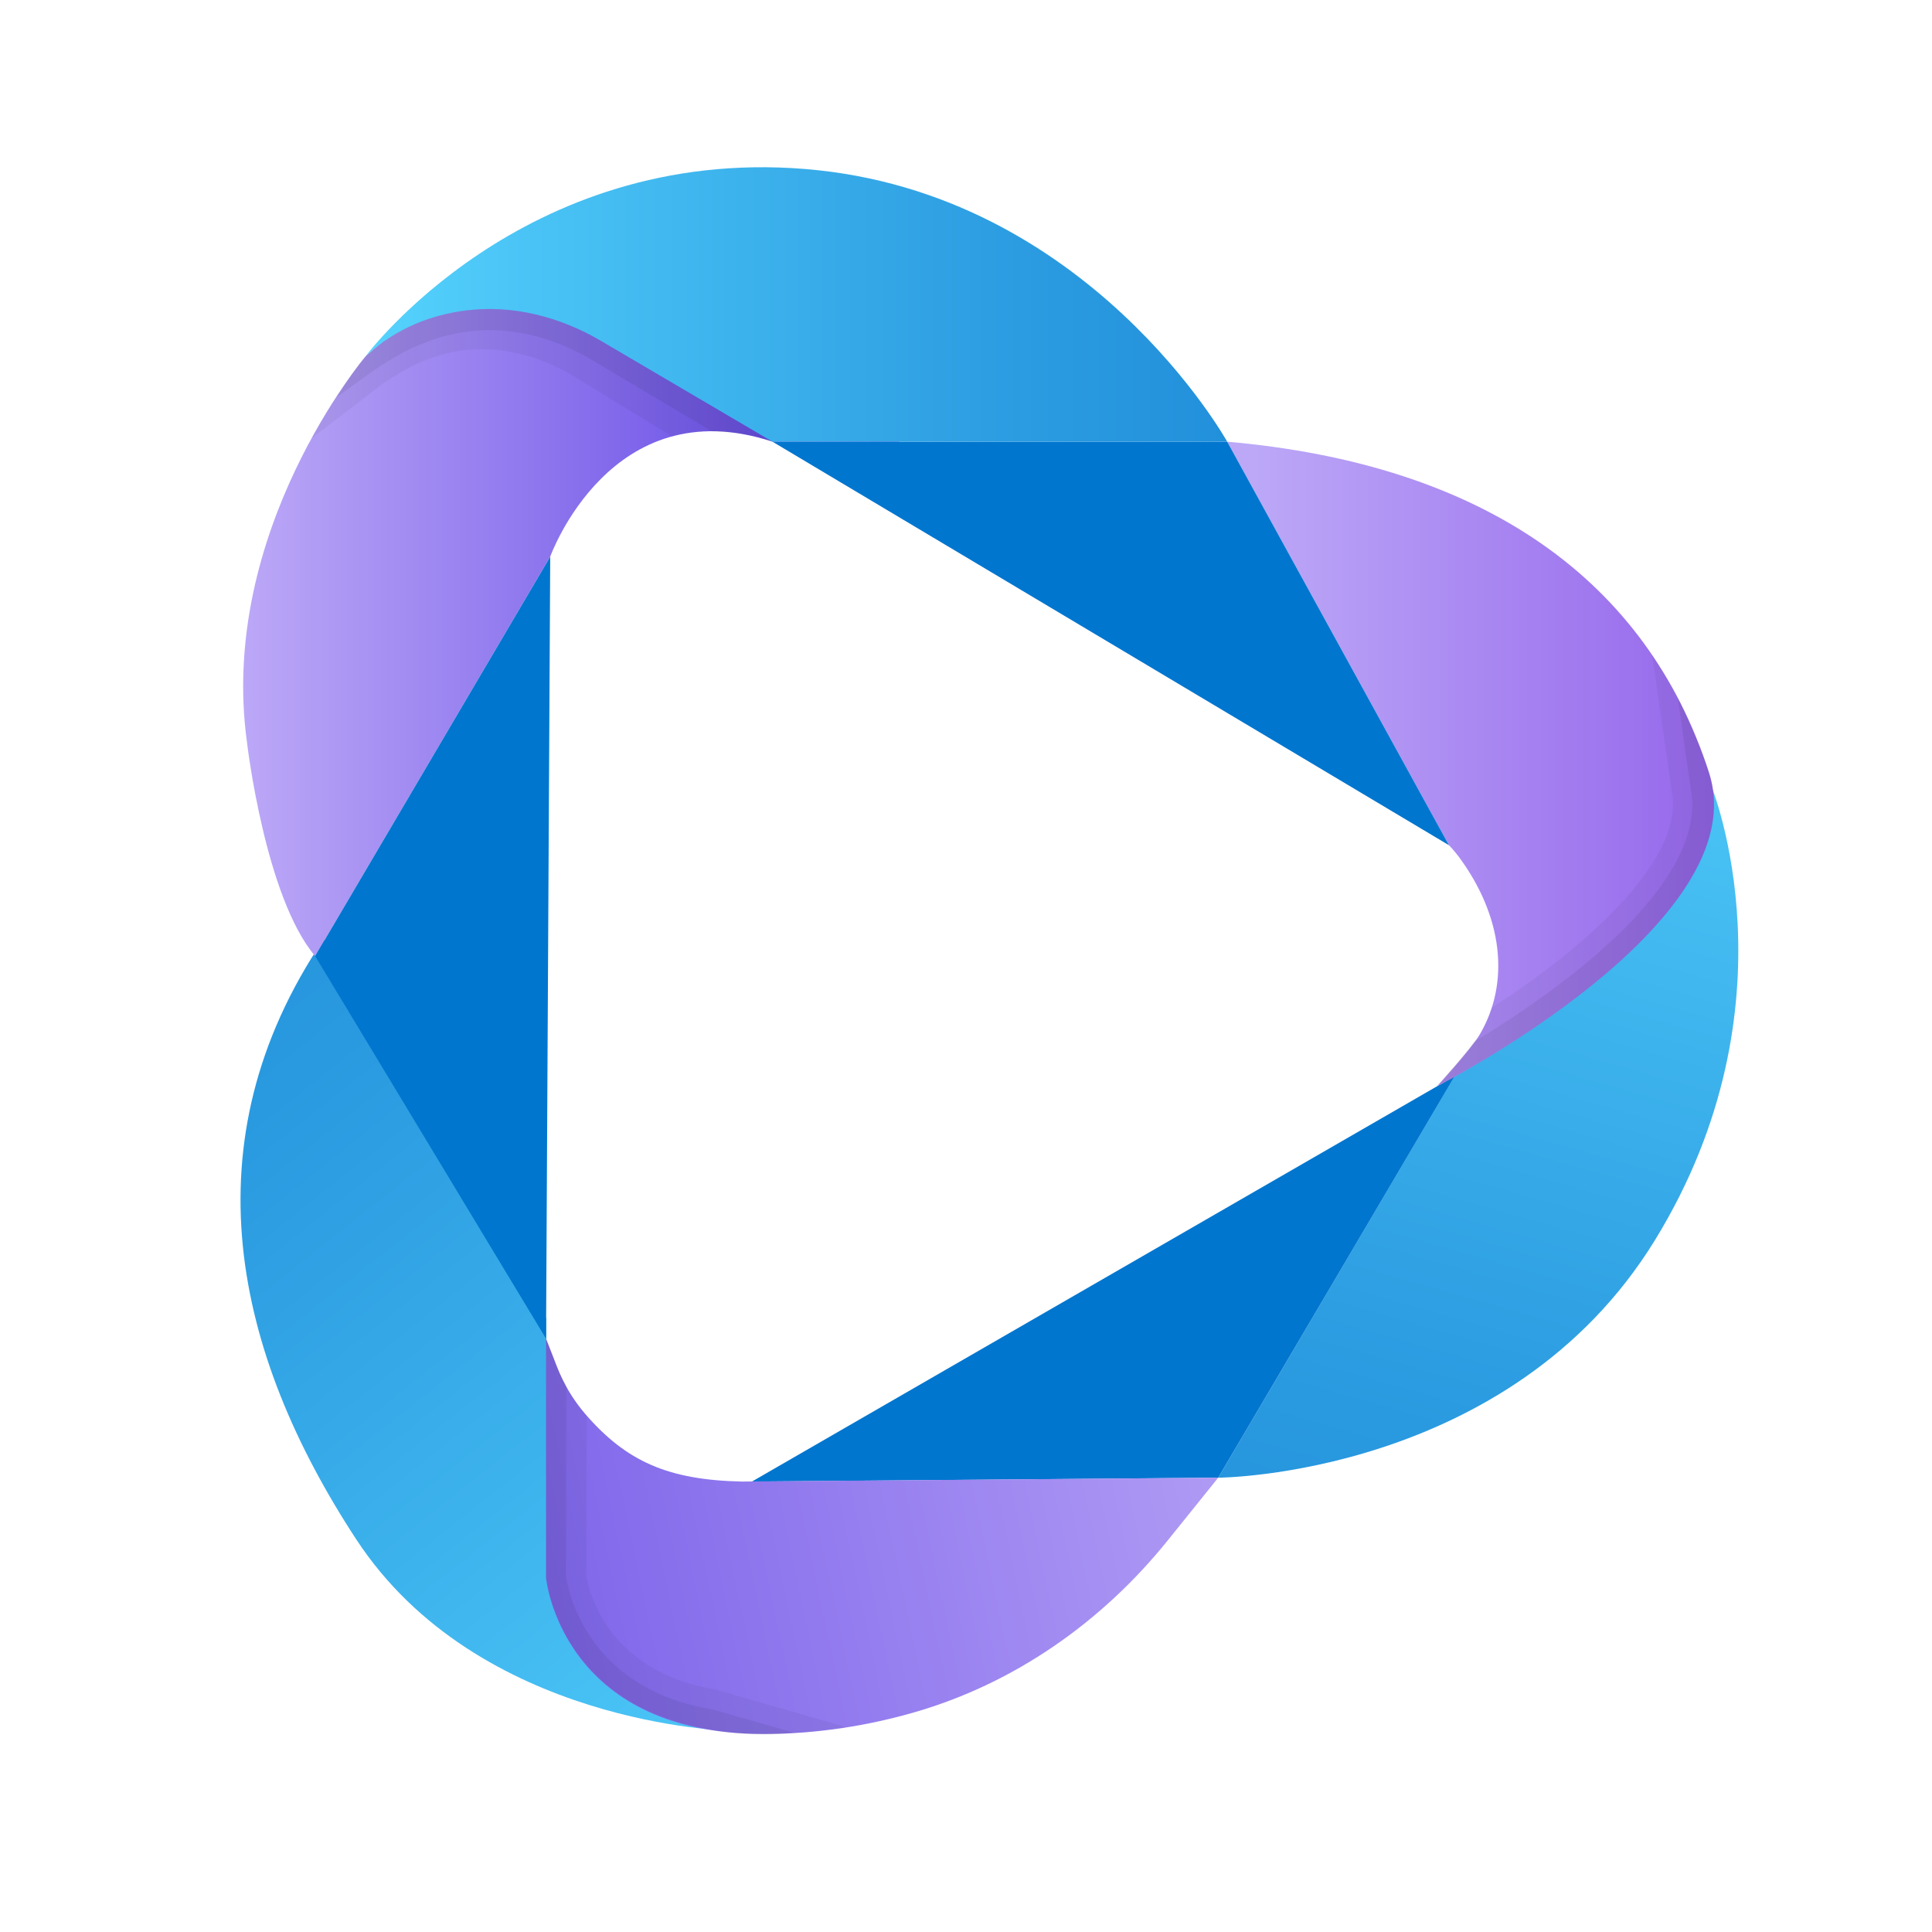
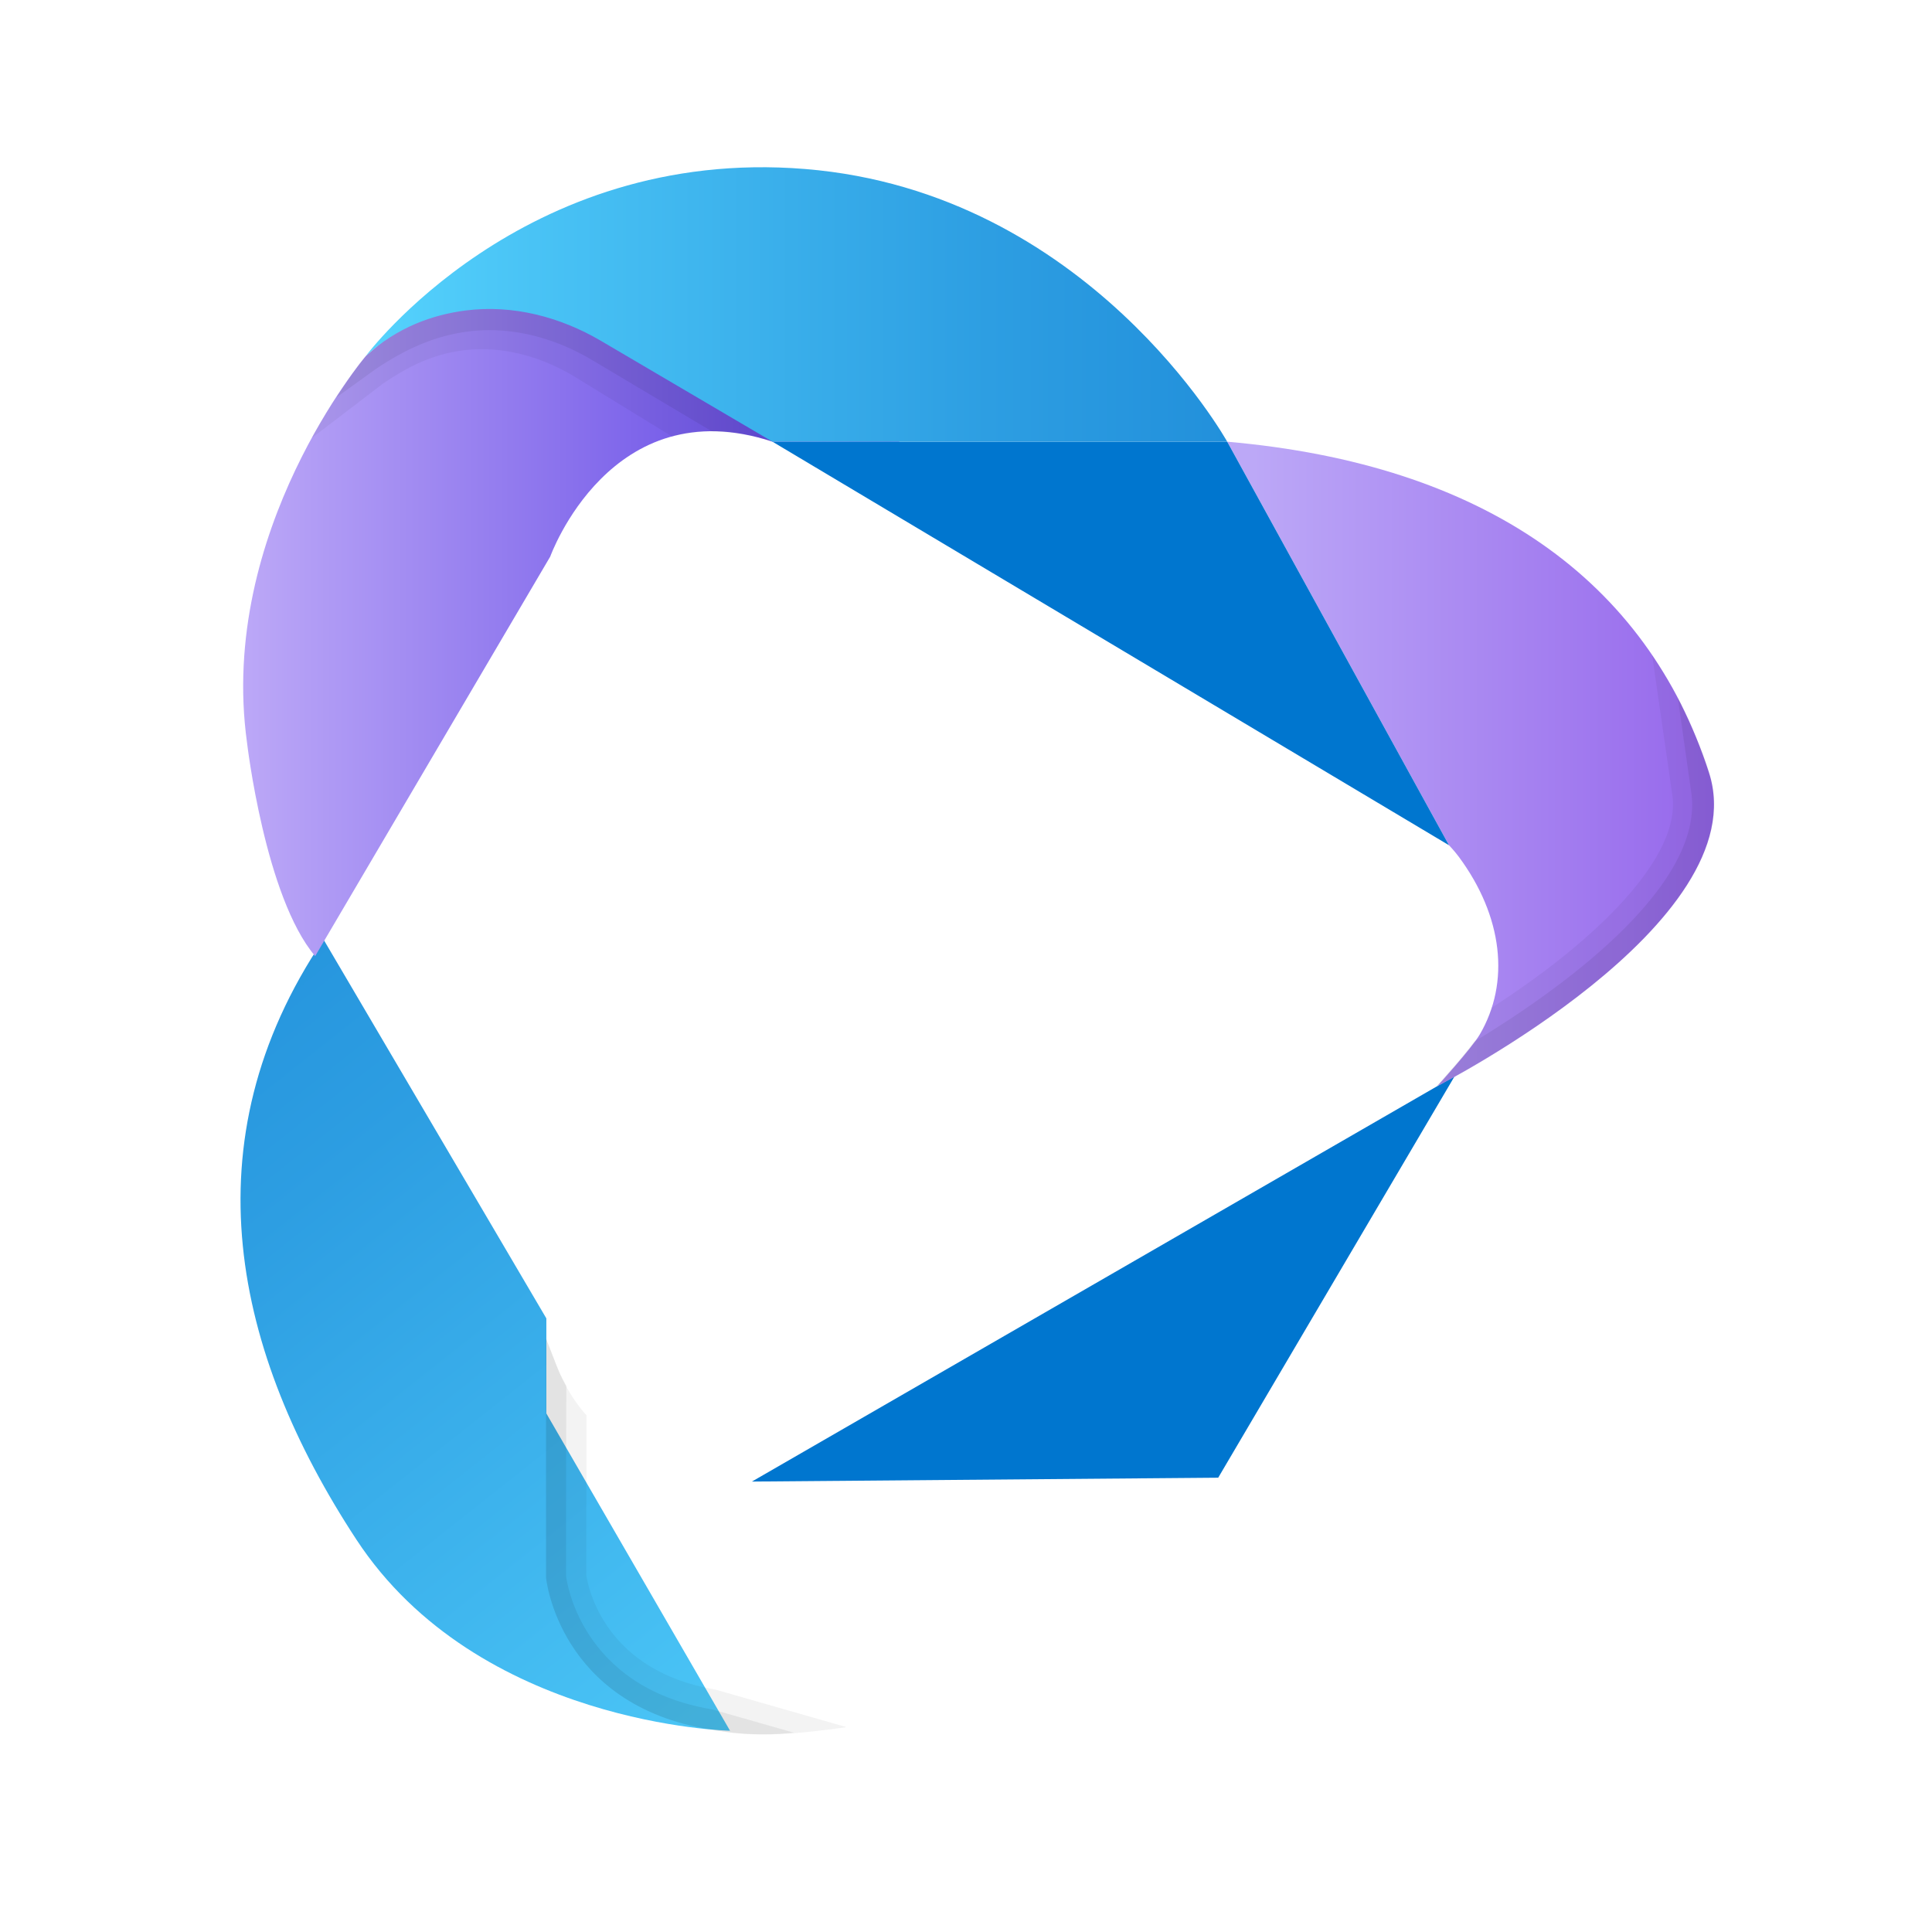
<svg xmlns="http://www.w3.org/2000/svg" viewBox="0 0 48 48" width="48px" height="48px" fill-rule="evenodd" clip-rule="evenodd">
  <linearGradient id="VIIeivbUkAhemIcyr2DONa" x1="41.706" x2="33.919" y1="13.634" y2="40.953" gradientUnits="userSpaceOnUse">
    <stop offset="0" stop-color="#55d3fd" />
    <stop offset=".195" stop-color="#49c3f5" />
    <stop offset=".722" stop-color="#2d9ee2" />
    <stop offset="1" stop-color="#2290db" />
  </linearGradient>
-   <path fill="url(#VIIeivbUkAhemIcyr2DONa)" d="M36.16,26.699l1.814-1.89l0.016-2.585l4.532-2.681c0,0,2.202,5.394-1.404,11.266 c-3.606,5.872-10.851,5.904-10.851,5.904L36.16,26.699z" />
  <polygon fill="#0076cf" points="18.681,36.809 36.142,26.735 30.266,36.713" />
  <linearGradient id="VIIeivbUkAhemIcyr2DONb" x1="31.125" x2="43.218" y1="18.98" y2="18.98" gradientUnits="userSpaceOnUse">
    <stop offset="0" stop-color="#bca8f7" />
    <stop offset=".994" stop-color="#9464eb" />
  </linearGradient>
  <path fill="url(#VIIeivbUkAhemIcyr2DONb)" d="M36,21c0,0,0.132,0.136,0.246,0.29 c1.089,1.472,1.281,3.12,0.515,4.416c-0.208,0.351-1.056,1.281-1.056,1.281s7.962-4.057,6.753-7.795 c-1.544-4.776-5.585-7.66-11.968-8.218L36,21z" />
  <path d="M42.466,19.191c-0.07-0.217-0.151-0.426-0.232-0.635l-0.145-0.362 c-0.192-0.478-0.424-0.938-0.695-1.377l-0.348-0.547l0.497,3.444c0.27,1.555-1.889,3.653-4.483,5.324 c-0.074,0.229-0.165,0.454-0.29,0.667c-0.208,0.351-1.056,1.281-1.056,1.281S43.675,22.93,42.466,19.191z" opacity=".05" />
  <polygon fill="#0076cf" points="36,21 19.191,10.973 30.489,10.973" />
  <linearGradient id="VIIeivbUkAhemIcyr2DONc" x1="20.933" x2="2.423" y1="46.584" y2="23.222" gradientUnits="userSpaceOnUse">
    <stop offset="0" stop-color="#55d3fd" />
    <stop offset=".195" stop-color="#49c3f5" />
    <stop offset=".722" stop-color="#2d9ee2" />
    <stop offset="1" stop-color="#2290db" />
  </linearGradient>
  <path fill="url(#VIIeivbUkAhemIcyr2DONc)" fill-rule="evenodd" d="M8.037,23.34l5.537,9.415v2.362L18.138,43c0,0-6.255-0.128-9.287-4.755S4.638,28.383,8.037,23.34z" clip-rule="evenodd" />
  <linearGradient id="VIIeivbUkAhemIcyr2DONd" x1="34.562" x2="-1.055" y1="34.446" y2="41.978" gradientUnits="userSpaceOnUse">
    <stop offset="0" stop-color="#bca8f7" />
    <stop offset=".994" stop-color="#563ae2" />
  </linearGradient>
-   <path fill="url(#VIIeivbUkAhemIcyr2DONd)" d="M13.566,33.258v5.944 c0,0,0.359,3.878,5.402,3.878c1.375,0,2.634-0.218,3.74-0.536c2.496-0.717,4.678-2.251,6.305-4.274l1.253-1.557l-11.84,0.096 c-1.834-0.041-2.868-0.502-3.887-1.681c-0.297-0.344-0.534-0.743-0.699-1.166L13.566,33.258z" />
  <path d="M17.778,41.978c-2.755-0.46-3.167-2.542-3.211-2.837v-0.552l0.005-3.426 c-0.011-0.012-0.022-0.022-0.033-0.035c-0.297-0.344-0.534-0.743-0.699-1.166l-0.273-0.703v5.944c0,0,0.306,3.157,4.083,3.767 l0.112,0.02c1.077,0.196,2.104,0.079,3.256-0.076l-0.007-0.01L17.778,41.978z" opacity=".05" />
  <linearGradient id="VIIeivbUkAhemIcyr2DONe" x1="6.042" x2="22.351" y1="14.965" y2="14.965" gradientUnits="userSpaceOnUse">
    <stop offset="0" stop-color="#bca8f7" />
    <stop offset=".994" stop-color="#563ae2" />
  </linearGradient>
  <path fill="url(#VIIeivbUkAhemIcyr2DONe)" d="M7.83,23.755l5.84-9.926 c0,0,1.5-4.181,5.521-2.856h3.16L12.178,6.174L9.09,8.843c0,0-3.686,4.348-2.952,9.614C6.138,18.457,6.585,22.287,7.83,23.755z" />
  <path d="M22.156,10.973L11.991,6.41c0,0-2.254,1.745-2.899,2.438C8.877,9.078,8.383,9.823,8.351,9.87 c-0.259,0.383-0.608,1.014-0.608,1.014l1.779-1.359c0.622-0.419,1.223-0.723,1.977-0.82c0.153-0.02,0.31-0.03,0.466-0.03 c0.753,0,1.536,0.226,2.263,0.654l2.463,1.512c0.646-0.133,1.366-0.242,2.474,0.11L22.156,10.973z" opacity=".05" />
  <path d="M14.064,39.154l0.001-3.234l0.001,0.003l0.005-1.49c-0.084-0.154-0.168-0.309-0.231-0.473 l-0.273-0.703v5.944c0,0,0.305,3.147,4.065,3.765l0.224,0.036c0.57,0.091,1.149,0.111,1.724,0.06l0.148-0.013l-2.032-0.579 C14.369,41.916,14.067,39.182,14.064,39.154z" opacity=".07" />
  <path d="M22.291,10.96l-10.113-4.76L9.117,8.819c0,0-0.148,0.174-0.162,0.192 C8.714,9.314,8.36,9.872,8.36,9.872l0.964-0.696c0.721-0.487,1.448-0.829,2.305-0.94c0.174-0.022,0.352-0.034,0.53-0.034 c0.842,0,1.712,0.25,2.517,0.723l3.01,1.792c0.435,0.009,0.981,0.083,1.496,0.252L22.291,10.96z" opacity=".07" />
  <path d="M42.472,19.246c-0.017-0.055-0.059-0.209-0.077-0.263c-0.198-0.613-0.712-1.652-0.712-1.652 l0.327,2.298c0.422,2.434-3.518,5.125-5.386,6.252c-0.307,0.416-0.936,1.105-0.936,1.105s3.369-1.703,5.391-3.93 C42.149,21.879,42.87,20.551,42.472,19.246z" opacity=".07" />
-   <polygon fill="#0076cf" points="7.83,23.755 13.566,33.258 13.67,13.83" />
  <linearGradient id="VIIeivbUkAhemIcyr2DONf" x1="9.09" x2="30.489" y1="7.564" y2="7.564" gradientUnits="userSpaceOnUse">
    <stop offset="0" stop-color="#55d3fd" />
    <stop offset=".195" stop-color="#49c3f5" />
    <stop offset=".722" stop-color="#2d9ee2" />
    <stop offset="1" stop-color="#2290db" />
  </linearGradient>
  <path fill="url(#VIIeivbUkAhemIcyr2DONf)" d="M19.191,10.973L14.93,8.468 c-1.015-0.597-2.196-0.904-3.364-0.754C10.76,7.818,9.871,8.125,9.09,8.843c0,0,3.878-5.218,10.915-4.644 s10.484,6.774,10.484,6.774H19.191z" />
</svg>